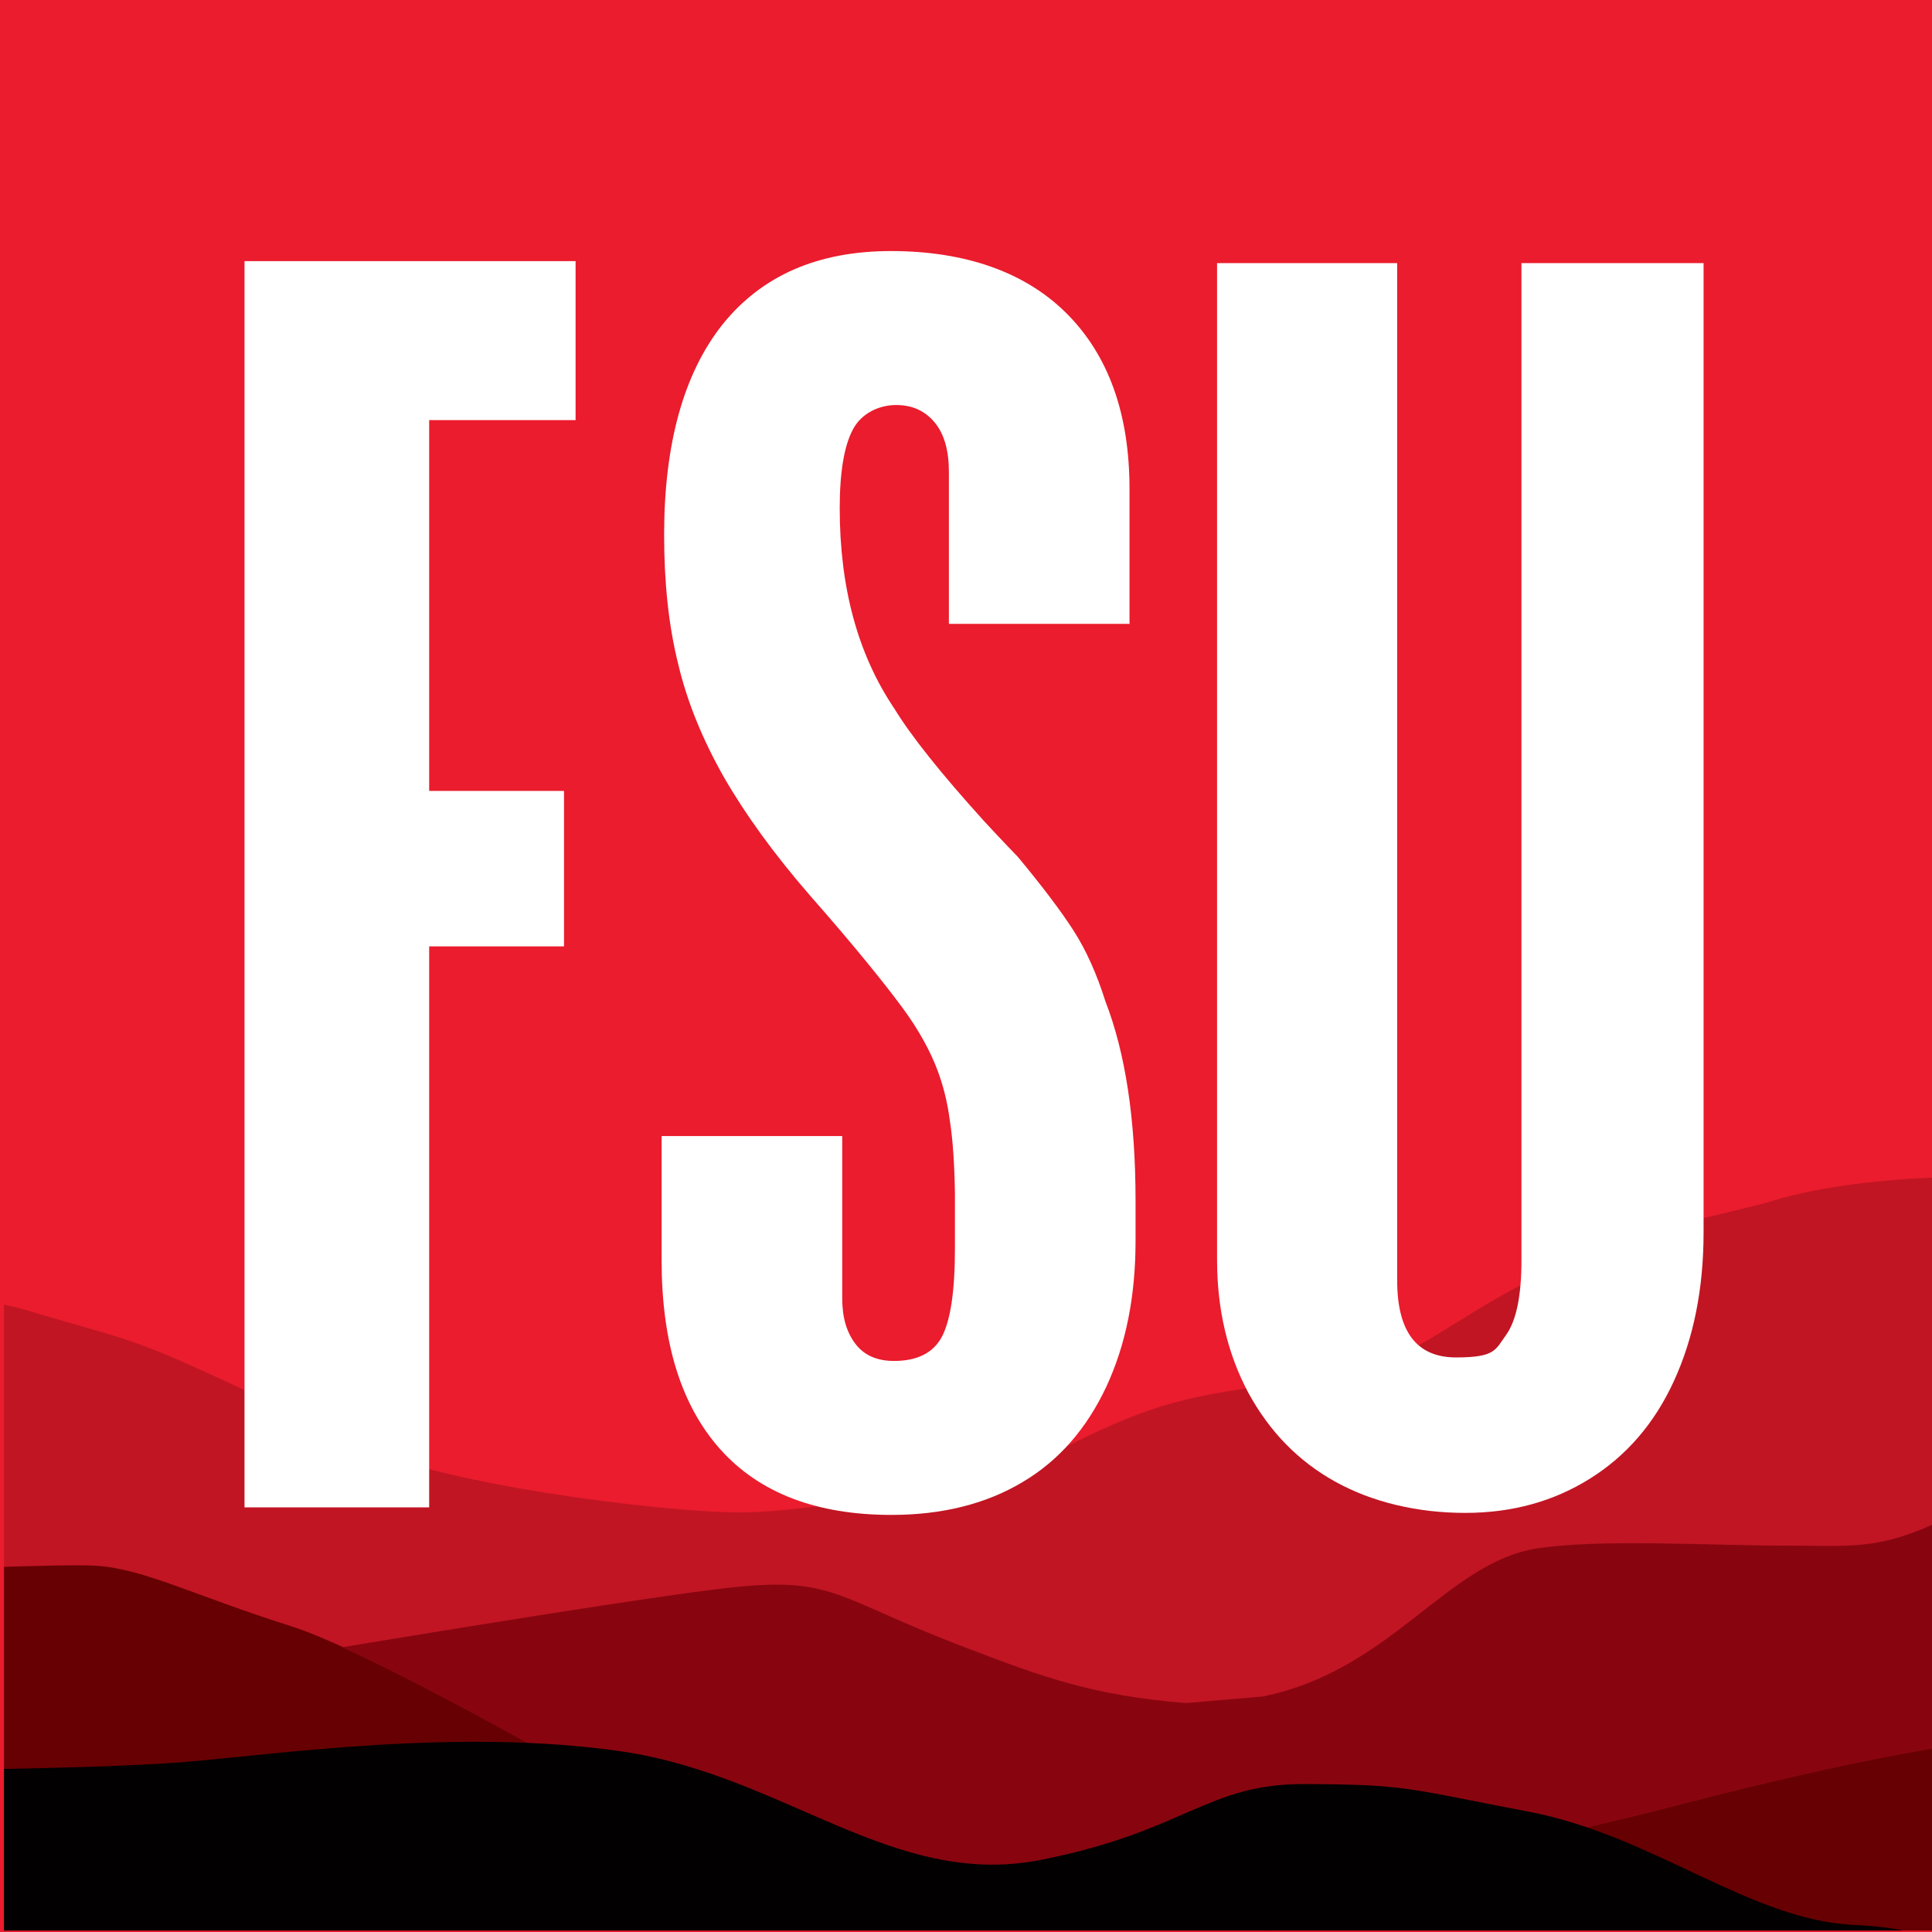
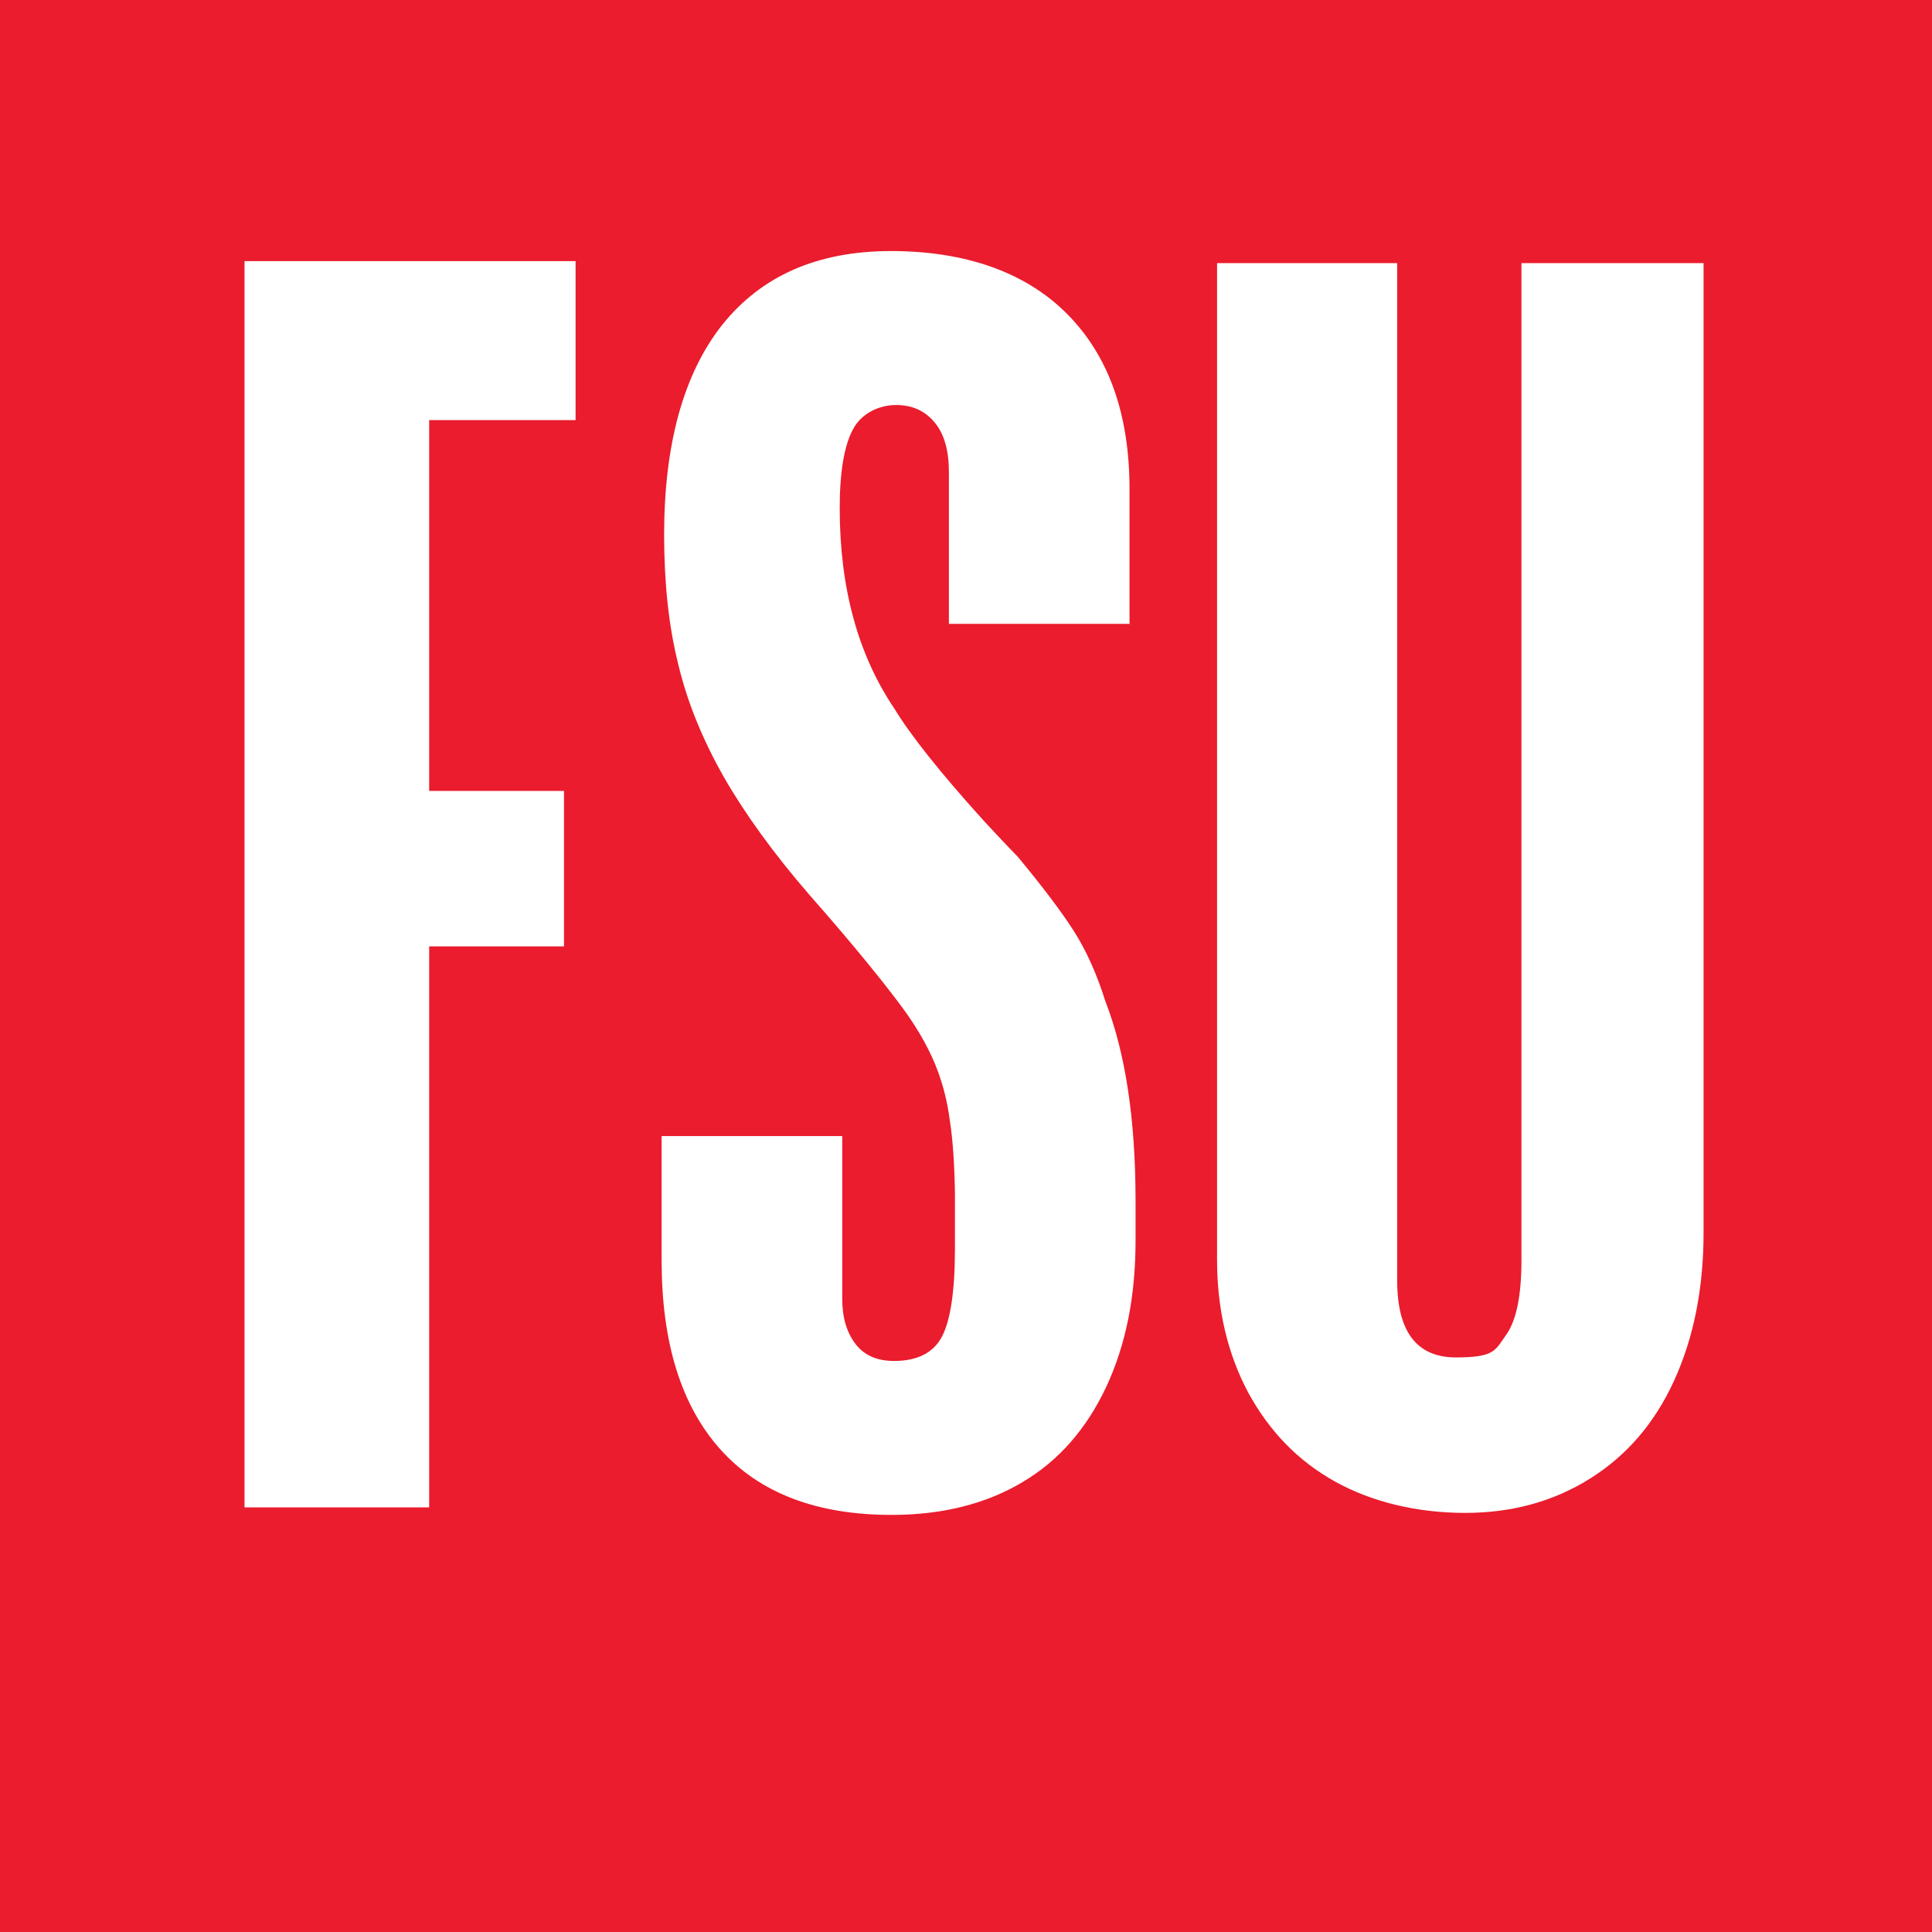
<svg xmlns="http://www.w3.org/2000/svg" xmlns:xlink="http://www.w3.org/1999/xlink" id="Layer_1" data-name="Layer 1" version="1.1" viewBox="0 0 384 384">
  <defs>
    <style>
      .cls-1 {
        clip-path: url(#clippath);
      }

      .cls-2 {
        fill: none;
      }

      .cls-2, .cls-3, .cls-4, .cls-5, .cls-6, .cls-7, .cls-8, .cls-9, .cls-10 {
        stroke-width: 0px;
      }

      .cls-3 {
        fill: url(#linear-gradient);
      }

      .cls-4 {
        fill: #020000;
      }

      .cls-5 {
        fill: #88050f;
      }

      .cls-6 {
        fill: url(#linear-gradient-2);
      }

      .cls-7 {
        fill: #670002;
      }

      .cls-8 {
        fill: #c11523;
      }

      .cls-9 {
        fill: #fff;
      }

      .cls-10 {
        fill: #ea1c2d;
      }
    </style>
    <clipPath id="clippath">
-       <rect class="cls-2" x=".8" y="1" width="383.3" height="382.7" />
-     </clipPath>
+       </clipPath>
    <linearGradient id="linear-gradient" x1="475.3" y1="429.6" x2="476.6" y2="415" gradientUnits="userSpaceOnUse">
      <stop offset=".6" stop-color="#660005" />
      <stop offset="1" stop-color="#490000" />
    </linearGradient>
    <linearGradient id="linear-gradient-2" x1="126.5" y1="447.5" x2="131.9" y2="385.6" xlink:href="#linear-gradient" />
  </defs>
  <rect class="cls-10" width="384.6" height="384" />
  <g class="cls-1">
-     <path class="cls-8" d="M423.4,237.3v.7l-30.4-4.1c-27.7,0-40.5,4.8-42.1,5.2-24,6.1-24.8,5-45.1,14.6-19.2,9.1-25.5,18.7-47.6,21s-30,4.8-44.8,12.1c-14.7,7.4-51.6,13.9-66.7,13.8-15.1,0-61.1-5.7-77.3-14.1-5.7-3-19.4-9.7-31.9-15.3s-17-6.2-32.3-10.8c-12.3-3.7-33.2-3.8-42.4-2l-19.1-1.4v128.7l480,13.3v-161.8h-.4Z" />
-     <path class="cls-7" d="M468,431.5v-72.3c-22.6-4.9-57.3-12.3-65.9-13.3-13-1.4-54.7,8.9-71.1,13.3-16.4,4.3-37.2,8.1-51.9,14.4-14.7,6.3-62.8,23.4-85.6,19.1-21.2-4-57.1-28.4-57.1-28.4,0,0-59.6-35.1-78.6-41.1-19-6-29.2-11.4-38.7-12-3.2-.2-12.6,0-23.6.4v119.8h472.5Z" />
    <g>
      <path class="cls-3" d="M502.7,427.5h0v-10.2c-9.8,1.9-32.4,6.3-54.4,9.9h54.4v.3Z" />
-       <path class="cls-6" d="M377.6,427.2c-26.1-7.7-67.4-21.2-90.5-26.4-30.8-7-69.5-5.3-97.8,1.2-28.3,6.6-18.7,3.6-65.9,5.9-47.2,2.3-91-9.9-142.9-16.6-40.6-5.2-66.4-15.1-96.7-19.5v54.6h62v.9h431.8Z" />
    </g>
    <path class="cls-5" d="M468,294.6c-7.2,2.2-18.2,5-25.6,4.2-11.6-1.3-32.8-9.5-50.3.2-17.5,9.6-22.4,8.2-37.4,8.2s-36.9-1.4-49.4.6c-17.9,2.9-28.9,24.3-54.4,29.4l-15.2,1.3c-18.4-1.5-28.3-5.1-43.7-11-26.6-10.1-26.1-14.4-48.2-11.8-14.6,1.7-52.2,7.8-75.8,11.7,24.4,11.1,68.6,37.1,68.6,37.1,0,0,35.9,24.3,57.1,28.4,22.7,4.3,70.9-12.8,85.6-19.1,14.7-6.3,35.4-10.1,51.9-14.4,16.4-4.3,58.1-14.7,71.1-13.3,8.6,1,43.2,8.4,65.9,13.3v-64.6Z" />
-     <path class="cls-4" d="M495.7,631.1v-254.6c-4,.5-29.5,3.7-48,7.5-7.1,1.5-30,11.1-42.8,9.2-12.8-1.9-15.6-9.7-36.3-10.6-20.7-.9-40-17.8-64.7-22.5-24.6-4.7-24.2-5.4-44.2-5.5-19.9-.2-23.9,9.4-53,15.1-29.2,5.7-50.9-16.9-83.2-21.6-32.3-4.7-68.6.6-86.7,2.1-13.4,1.1-39,1.5-51.4,1.6v279.4h510.2Z" />
  </g>
  <g>
    <path class="cls-9" d="M48.7,51.9h65.7v31.6h-29.1v73.7h26.8v30.9h-26.8v111.5h-36.7V51.9Z" />
    <path class="cls-9" d="M224.6,124h-36v-30.2c0-4.2-.9-7.5-2.8-9.8s-4.4-3.5-7.7-3.5-6.9,1.6-8.6,4.9c-1.7,3.2-2.6,8.4-2.6,15.6,0,15.8,3.6,29.1,10.9,39.9,3.3,5.4,9.2,12.8,17.7,22.2,1.4,1.5,3.6,3.9,6.8,7.2,4.9,5.9,8.6,10.8,11.1,14.7,2.5,3.9,4.6,8.6,6.3,14,4,10.3,6,23.5,6,39.7v7.9c0,11-1.9,20.6-5.8,29-3.9,8.3-9.4,14.7-16.7,19-7.2,4.3-15.9,6.5-26,6.5-14.8,0-26.2-4.3-34-13-7.8-8.7-11.7-21.2-11.7-37.6v-24.7h35.9v32.3c0,3.8.9,6.8,2.7,9.1s4.4,3.3,7.6,3.3c4.6,0,7.8-1.6,9.5-4.8,1.7-3.2,2.6-9,2.6-17.5v-11.2c-.1-5.6-.4-10.3-1-14.2-.5-3.9-1.4-7.2-2.4-9.9-1.4-3.8-3.7-8.1-7.1-12.7s-9.4-12.1-18.3-22.2c-7.2-8.3-12.9-16.2-17.1-23.5-4.2-7.4-7.3-14.9-9.1-22.5-1.9-7.6-2.8-16.2-2.8-25.7,0-18.1,3.9-32.1,11.6-41.8,7.8-9.7,18.9-14.6,33.5-14.6s26.6,4.1,34.9,12.4c8.3,8.3,12.5,19.9,12.5,34.9v26.7Z" />
    <path class="cls-9" d="M242,52.3h35.7v202.2c0,10.2,3.9,15.3,11.7,15.3s7.8-1.5,9.9-4.4c2.1-2.9,3.1-7.9,3.1-14.9V52.3h36.2v192.6c0,11.3-2,21.1-5.9,29.6s-9.5,14.9-16.7,19.4c-7.2,4.5-15.4,6.8-24.8,6.8s-18.4-2.1-25.8-6.2c-7.4-4.1-13.1-10-17.3-17.7-4.1-7.7-6.2-16.5-6.2-26.4V52.3Z" />
  </g>
</svg>